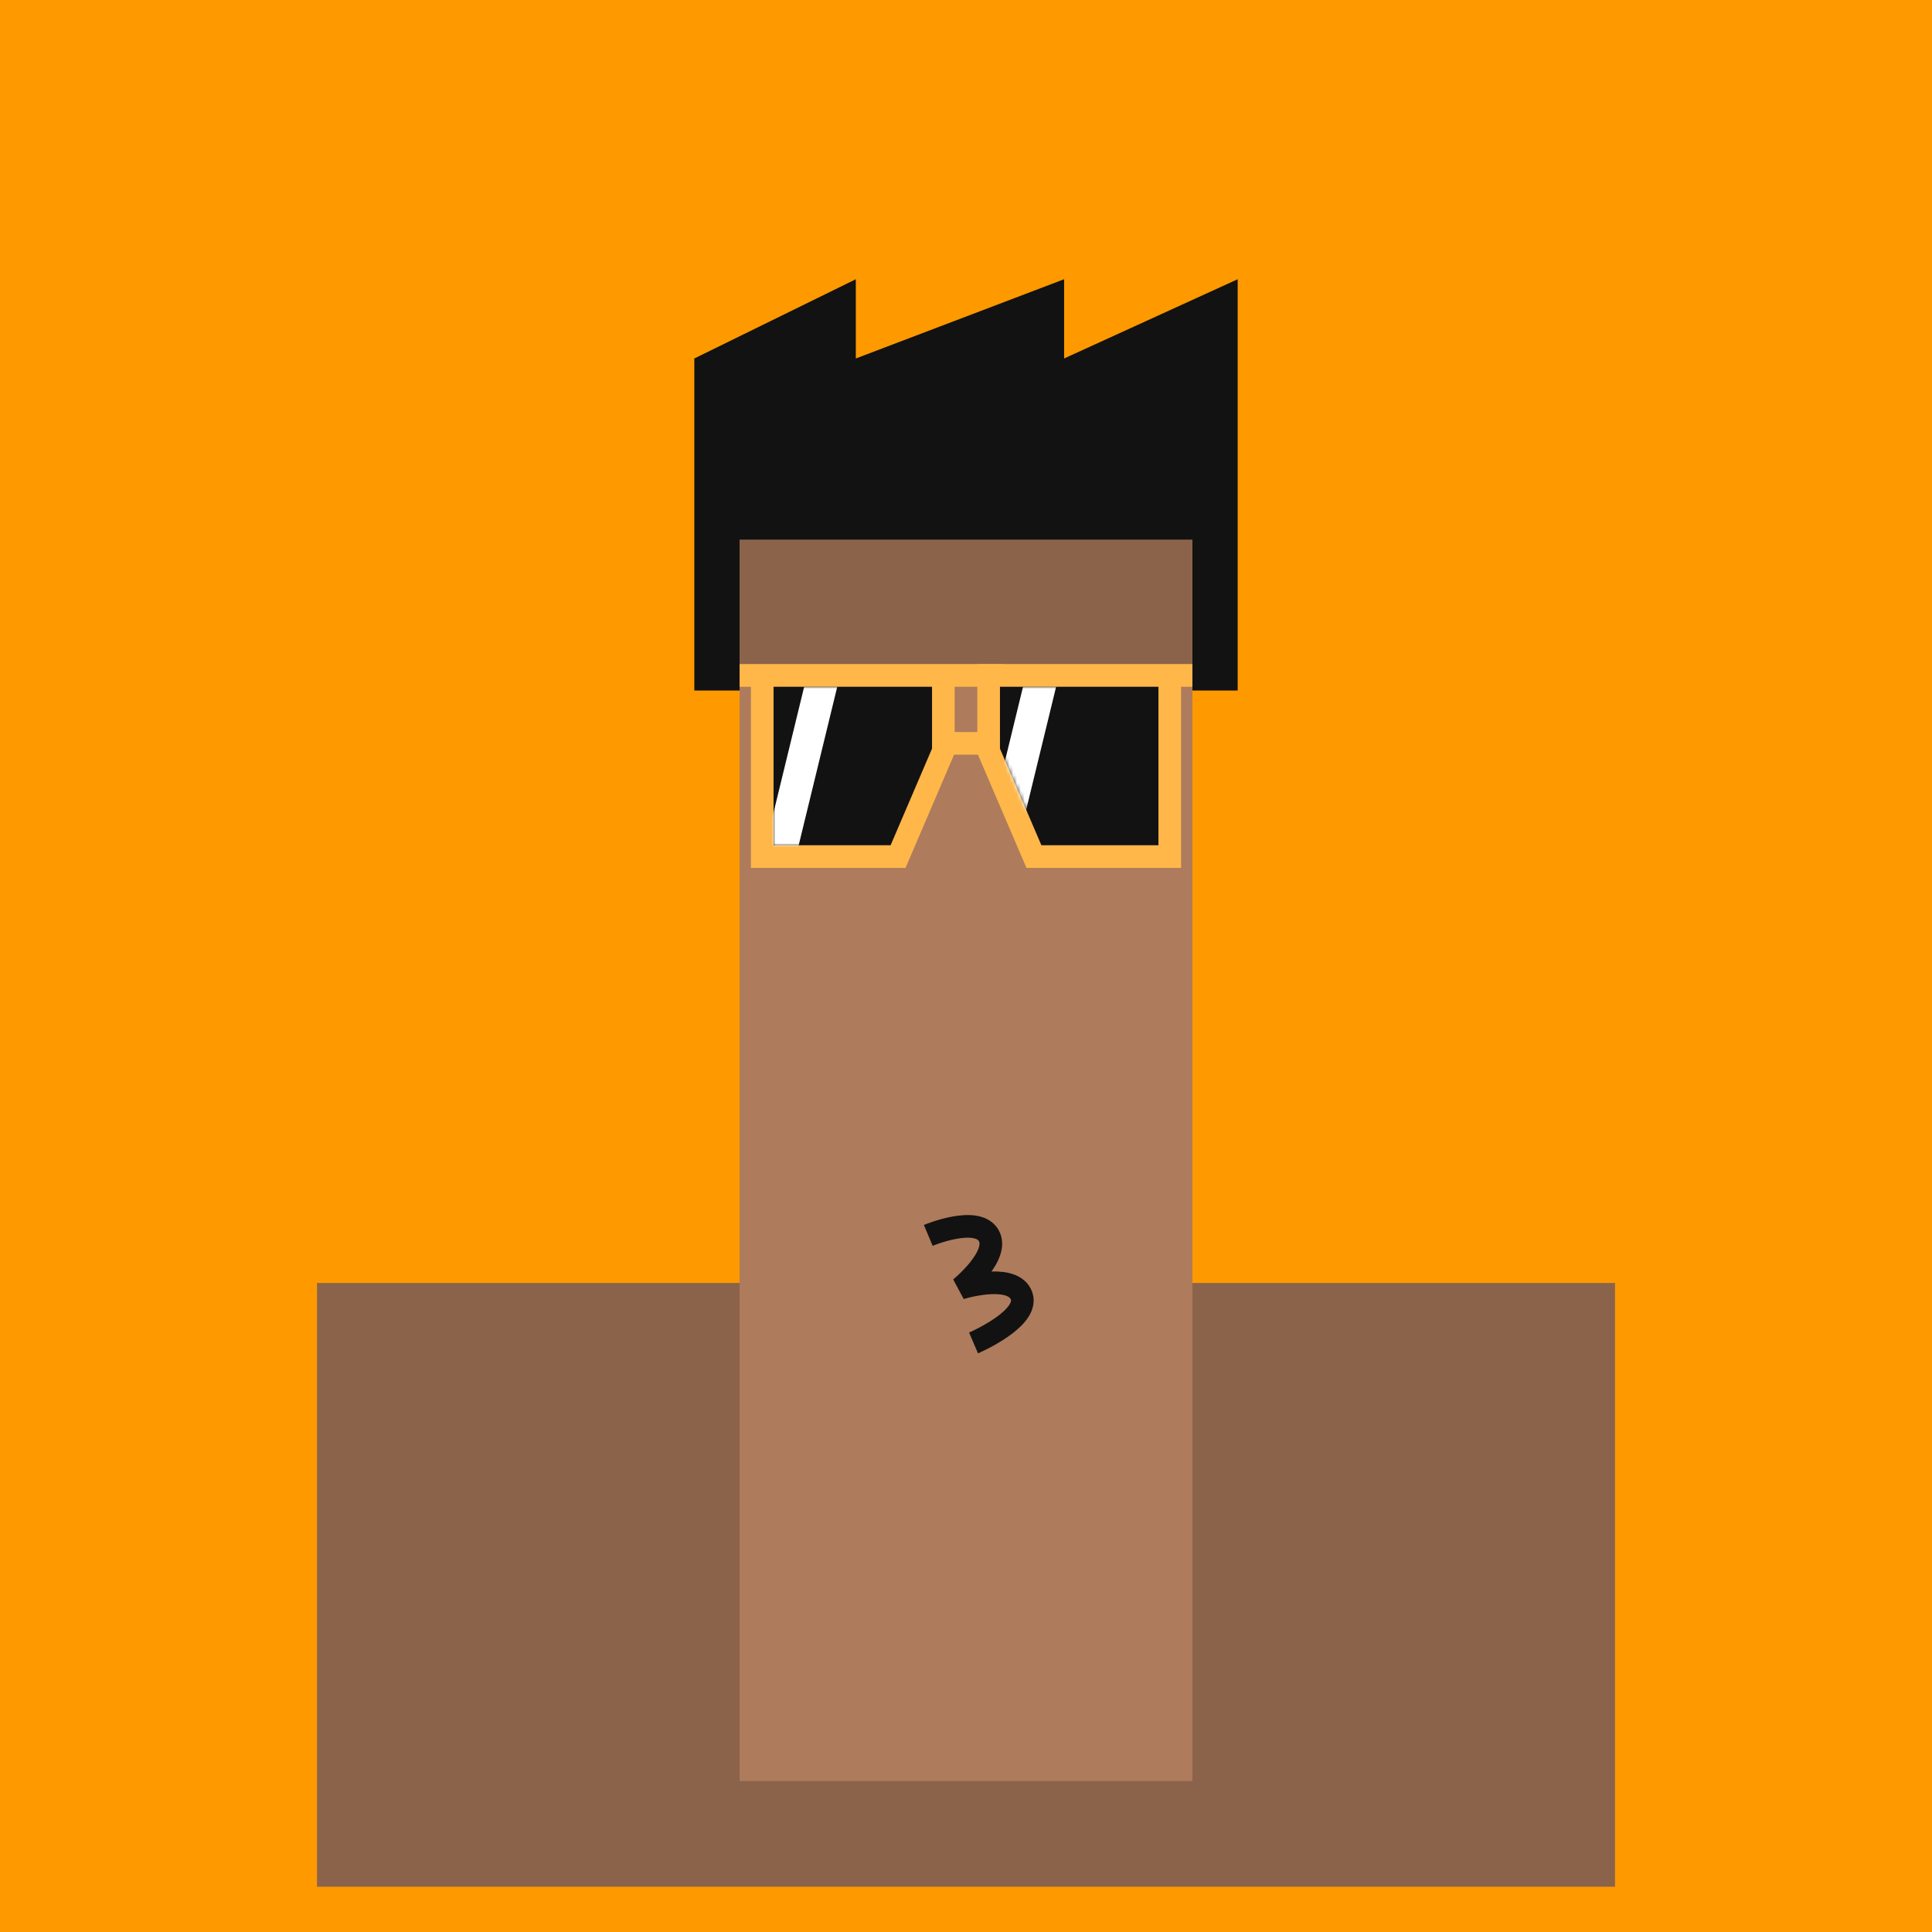
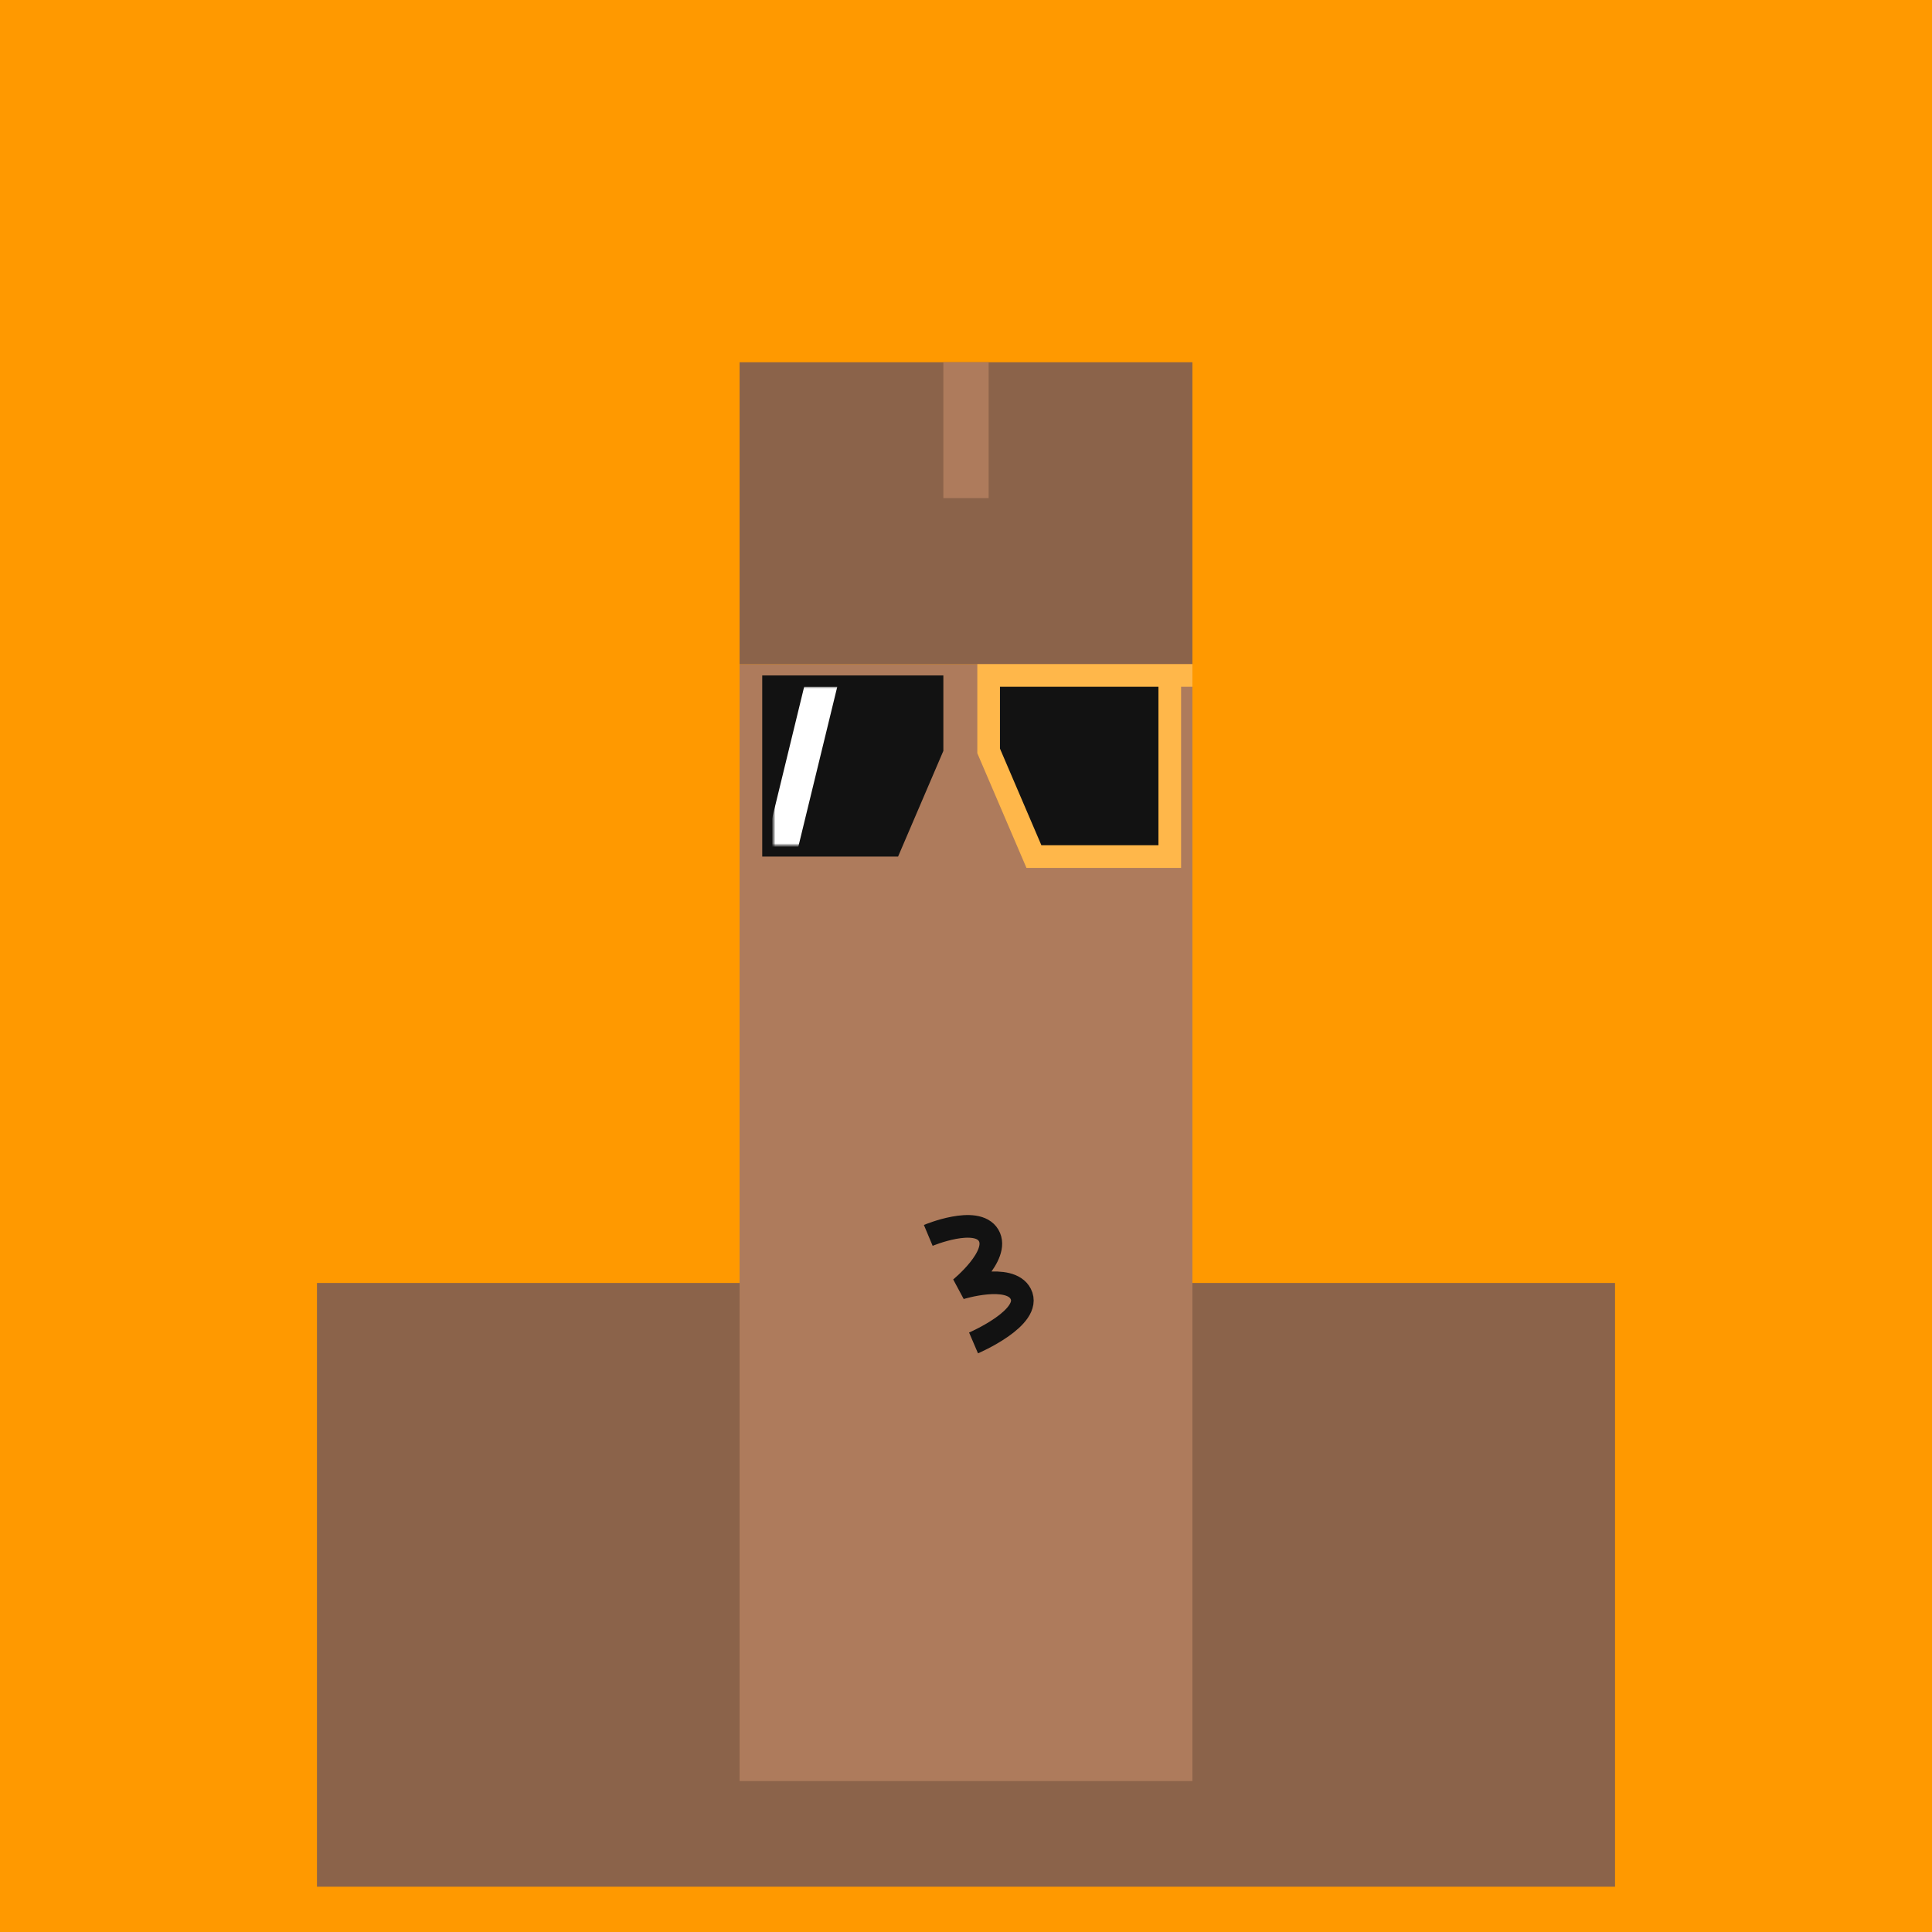
<svg xmlns="http://www.w3.org/2000/svg" width="512" height="512" fill="none">
  <path fill="#F90" d="M0 0h512v512H0z" />
  <path fill="#8B634A" d="M84 340h344v160H84z" />
  <g>
    <animateTransform attributeName="transform" dur="0.4s" keyTimes="0;0.5;1" repeatCount="indefinite" type="translate" values="0 0;0 28;0 0" />
    <path fill="#AE7B5C" d="M196 176h120v296H196z" />
    <path fill="#8B634A" d="M196 96h120v80H196z" />
    <path fill="#AE7B5C" d="M250 96h12v36h-12z">
      <animate attributeName="fill" begin="5s" dur="0.4s" repeatCount="5" values="#AE7B5C; #fff; #AE7B5C" />
    </path>
-     <path fill="#121212" d="m184 95 42.8-21v21L282 74v21l46-21v69H184V95ZM184 143h12v40h-12zM316 143h12v40h-12z" />
    <path fill="#121212" d="M202 179h48v20l-12 28h-36v-48Z" />
-     <path stroke="#FFB74A" stroke-width="6" d="M202 179h48v20l-12 28h-36v-48Zm0 0h-6M247 179h19M247 197h19" />
    <path fill="#121212" d="M310 179h-48v20l12 28h36v-48Z" />
    <path stroke="#FFB74A" stroke-width="6" d="M310 179h-48v20l12 28h36v-48Zm0 0h6" />
    <mask id="a" width="42" height="42" x="205" y="182" maskUnits="userSpaceOnUse" style="mask-type:alpha">
      <path fill="#121212" d="M205 182h42v16.336L242 210l-6 14h-31v-42Z" />
    </mask>
    <g mask="url(#a)">
      <path fill="#FFF" d="M213.112 182h8.77l-10.524 43.235h-8.77L213.112 182Z">
        <animateTransform attributeName="transform" dur="4s" keyTimes="0;0.1;0.3;1" repeatCount="indefinite" type="translate" values="-32 0;-32 0;48 0;48 0" />
      </path>
    </g>
    <mask id="b" width="42" height="42" x="265" y="182" maskUnits="userSpaceOnUse" style="mask-type:alpha">
-       <path fill="#121212" d="M265 182h42v42h-31l-11-25.5V182Z" />
-     </mask>
+       </mask>
    <g mask="url(#b)">
      <path fill="#FFF" d="M271.112 182h8.77l-10.524 43.235h-8.77L271.112 182Z">
        <animateTransform attributeName="transform" dur="4s" keyTimes="0;0.1;0.3;1" repeatCount="indefinite" type="translate" values="-32 0;-32 0;48 0;48 0" />
      </path>
    </g>
    <path stroke="#121212" stroke-width="6" d="M246 327.391s12.823-5.38 16 0c3.153 5.341-7.5 14-7.5 14s13.132-4.082 16 1.5c3.219 6.265-12.5 13-12.5 13" />
  </g>
</svg>